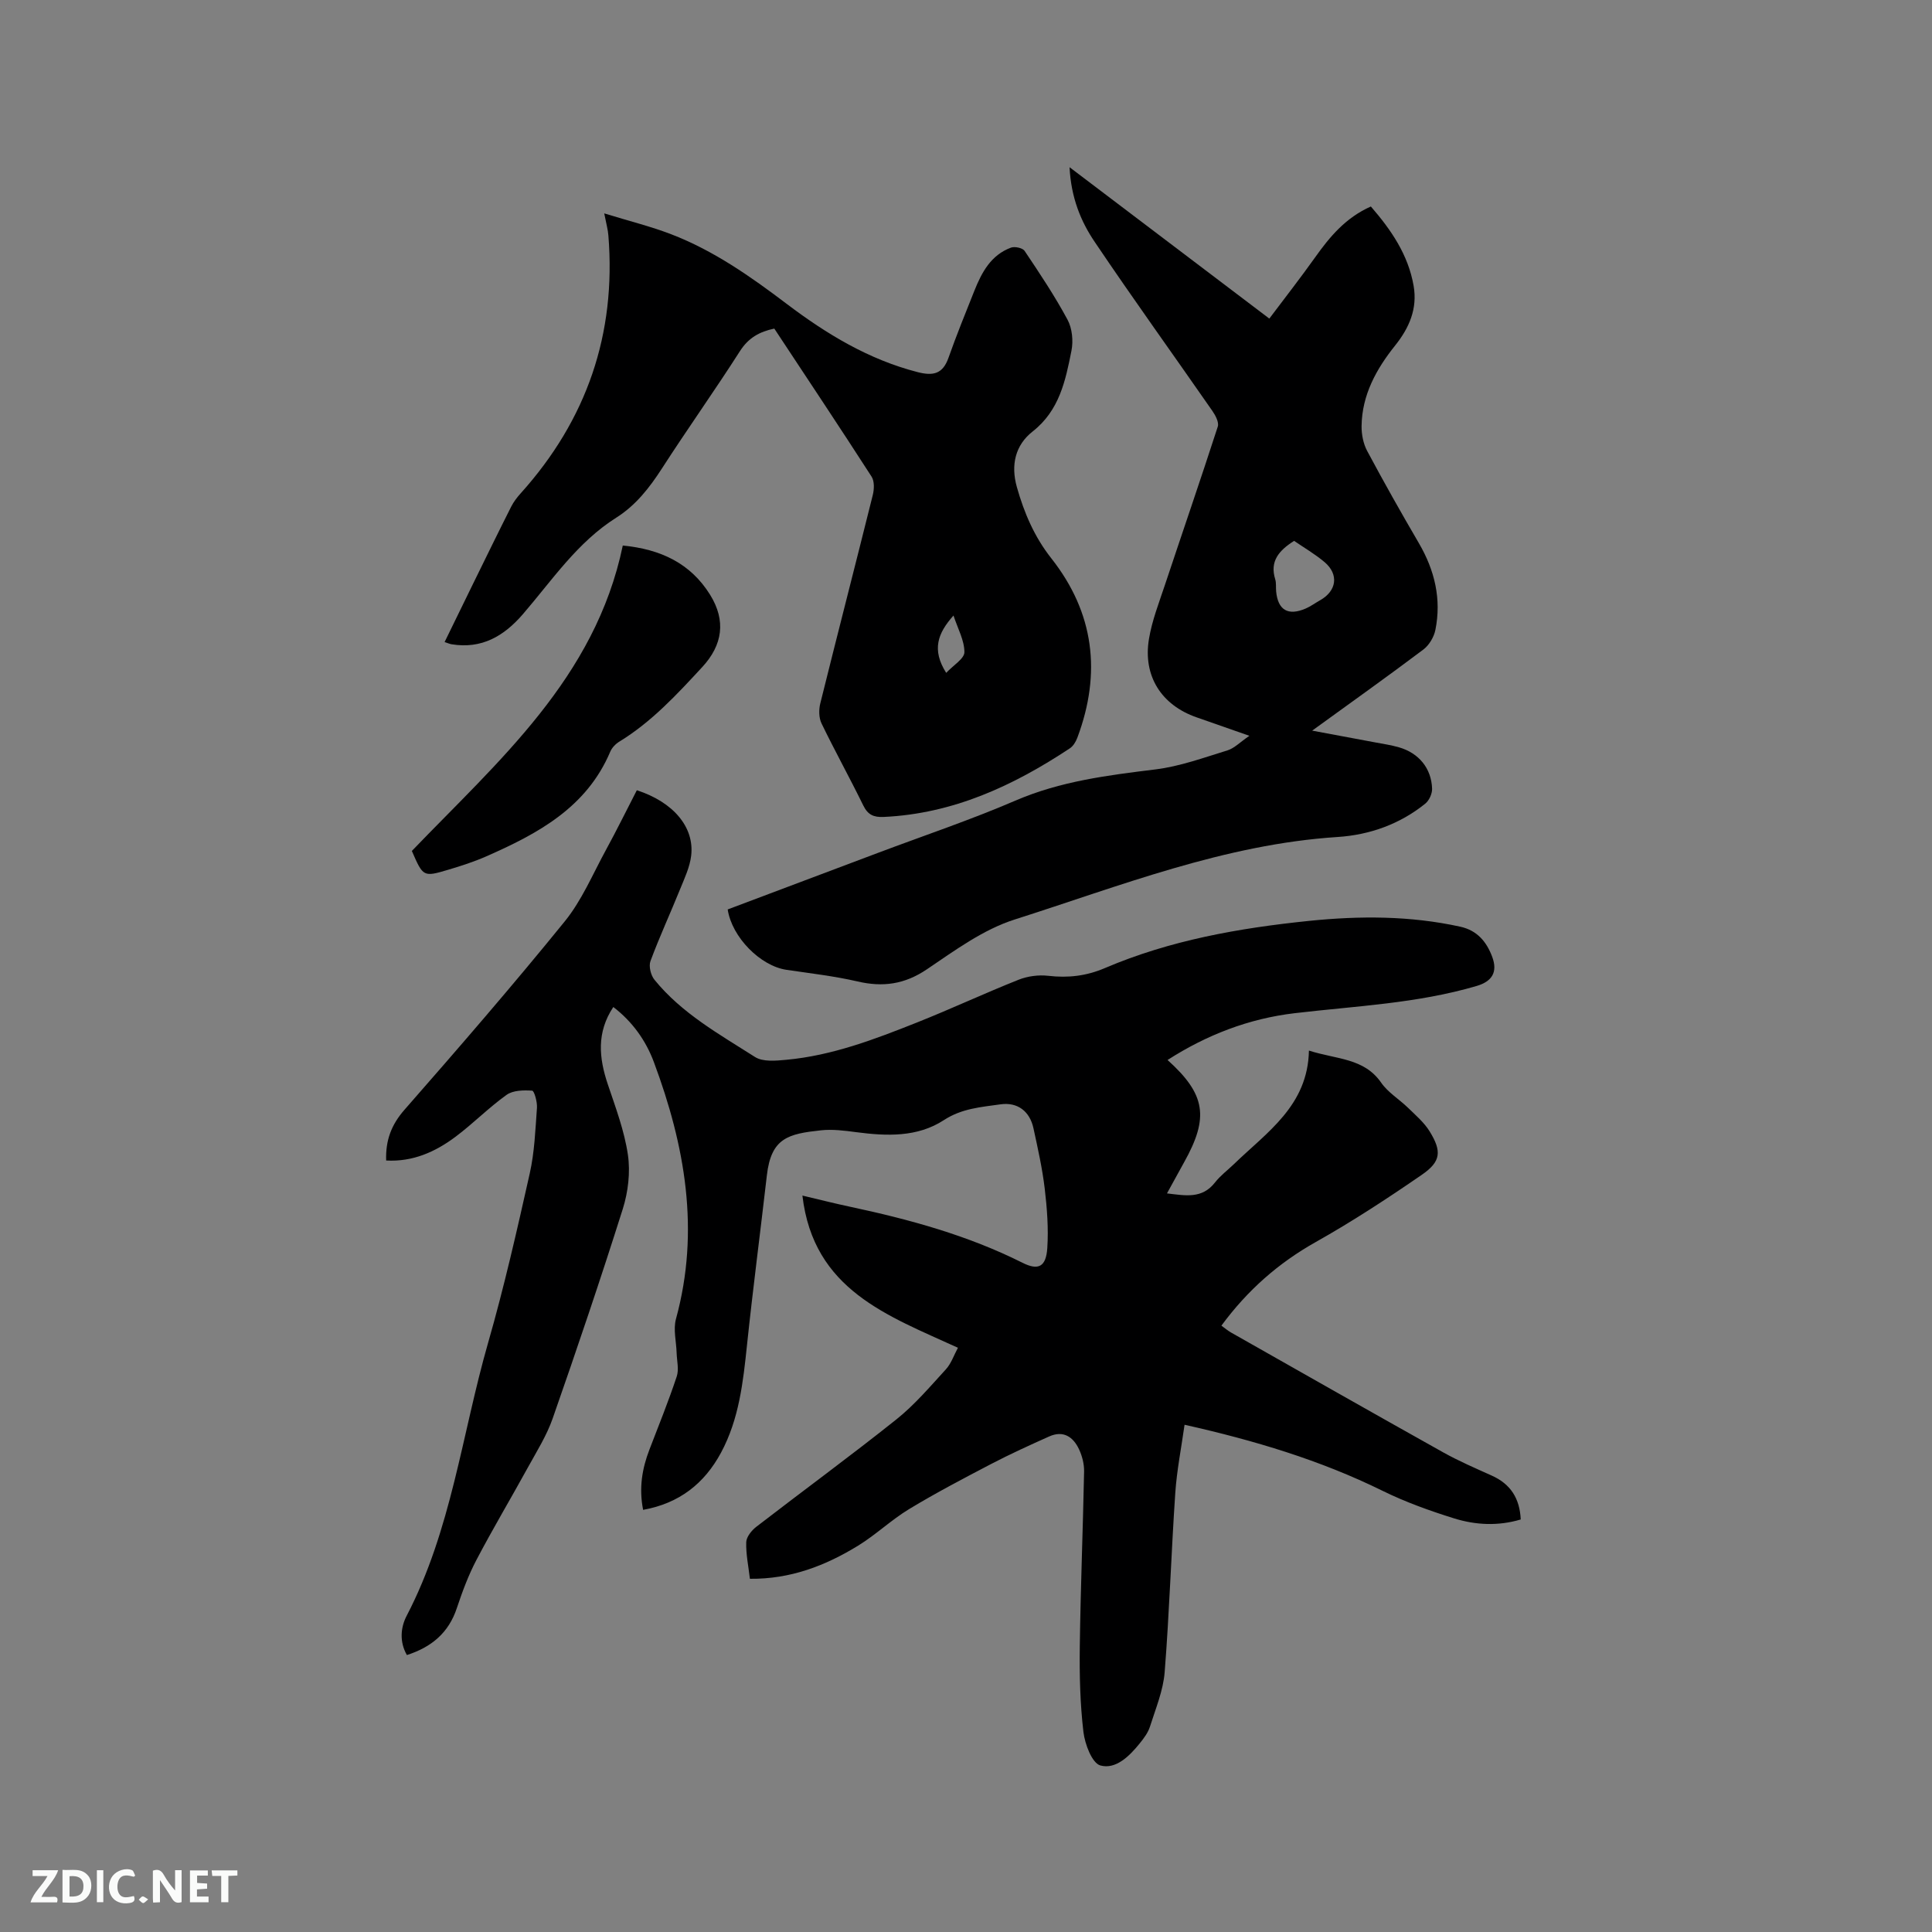
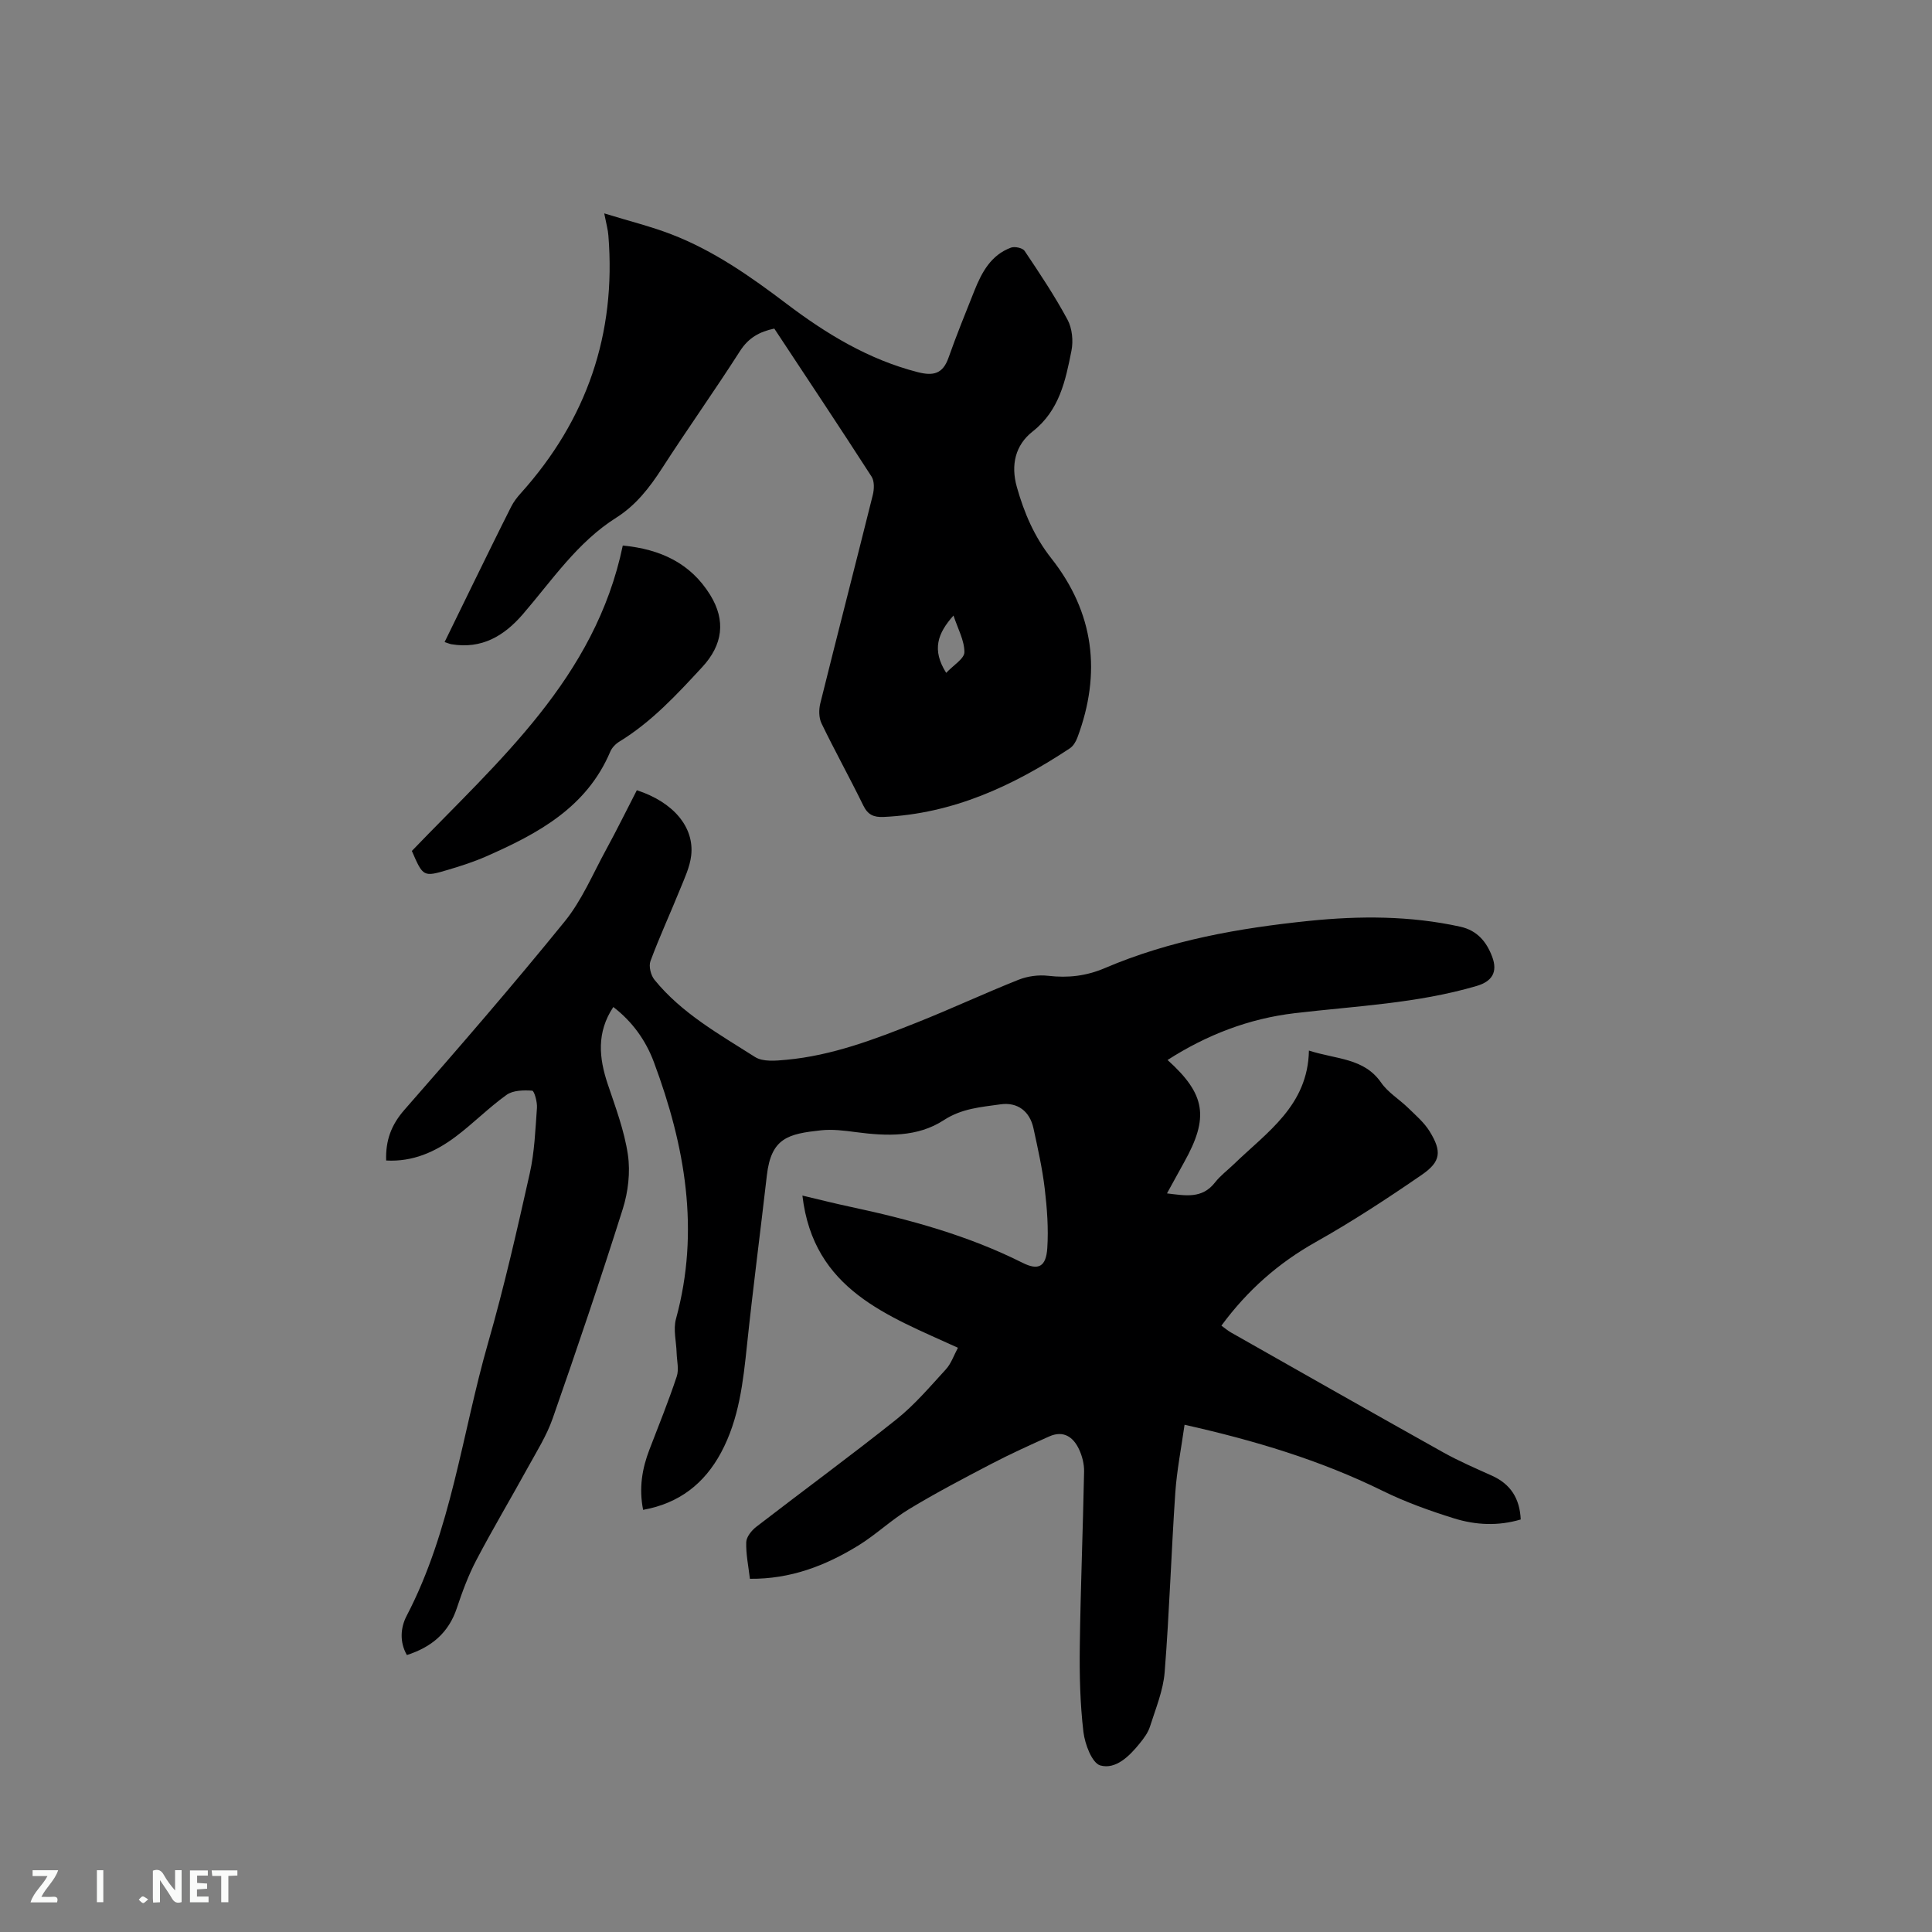
<svg xmlns="http://www.w3.org/2000/svg" enable-background="new 0 0 400 400" viewBox="0 0 400 400">
  <rect x="0" y="0" width="400" height="400" fill="#808080" stroke="none" />
  <path d="m133.15 312.6c-.89-4.52-.21-8.53 1.3-12.46 1.94-5.03 3.96-10.04 5.66-15.15.49-1.46.03-3.24-.02-4.87-.07-2.36-.73-4.87-.14-7.04 5.02-18.32 1.87-35.91-4.57-53.18-1.66-4.46-4.44-8.38-8.4-11.41-3.5 5.28-2.98 10.54-1.14 16.01 1.61 4.79 3.43 9.62 4.16 14.58.53 3.63.05 7.69-1.06 11.22-4.59 14.53-9.48 28.97-14.51 43.36-1.24 3.56-3.31 6.84-5.14 10.17-3.52 6.41-7.27 12.69-10.66 19.16-1.66 3.16-2.92 6.57-4.05 9.96-1.69 5.09-5.21 8.06-10.34 9.71-1.55-2.72-1.32-5.69-.04-8.14 9.25-17.74 11.43-37.58 16.84-56.45 3.33-11.58 6-23.36 8.64-35.13.99-4.42 1.16-9.03 1.49-13.57.09-1.22-.56-3.53-.99-3.56-1.76-.12-3.96-.09-5.3.87-3.69 2.64-6.91 5.93-10.55 8.66-4.2 3.15-8.87 5.24-14.38 4.93-.14-4.18 1.07-7.4 3.79-10.5 11.25-12.84 22.43-25.75 33.18-39 3.54-4.36 5.8-9.79 8.53-14.79 2.23-4.08 4.28-8.26 6.4-12.37 7.52 2.44 11.95 7.62 11.25 13.55-.28 2.35-1.36 4.64-2.27 6.88-2.02 5-4.29 9.9-6.16 14.95-.39 1.06.07 2.93.83 3.86 5.65 6.96 13.43 11.28 20.82 15.99 1.63 1.04 4.31.78 6.46.58 9.5-.87 18.33-4.25 27.08-7.73 7.07-2.81 13.97-6.04 21.04-8.85 1.87-.74 4.12-1.04 6.12-.81 4.12.48 7.91.04 11.76-1.61 13.48-5.76 27.76-8.27 42.24-9.76 10.48-1.07 20.93-1.08 31.31 1.2 3.55.78 5.46 3.17 6.61 6.22 1.2 3.21-.05 5.13-3.24 6.06-12.3 3.62-25.04 4.14-37.65 5.63-9.49 1.12-18.22 4.49-26.32 9.69 7.89 7.11 8.63 11.88 3.42 21.19-1.13 2.02-2.23 4.06-3.54 6.43 3.83.45 7.26 1.18 9.95-2.27 1.1-1.41 2.58-2.51 3.88-3.76 6.85-6.64 15.34-12.12 15.56-23.54 5.75 1.85 11.4 1.51 14.96 6.65 1.41 2.03 3.73 3.42 5.55 5.19 1.58 1.54 3.33 3.03 4.47 4.87 2.56 4.15 2.37 6.27-1.61 9.01-7.13 4.91-14.4 9.67-21.94 13.91-7.74 4.35-14.15 9.98-19.55 17.32.69.5 1.29 1.02 1.97 1.41 14.65 8.3 29.29 16.63 43.99 24.85 3.23 1.8 6.65 3.27 10.02 4.79 3.88 1.74 5.79 4.71 5.99 9.08-4.68 1.4-9.35 1.16-13.81-.23-5.03-1.57-10.05-3.37-14.77-5.69-12.91-6.36-26.53-10.44-41.02-13.69-.67 4.78-1.6 9.42-1.92 14.1-.84 12.37-1.22 24.78-2.2 37.13-.3 3.81-1.87 7.55-3.04 11.26-.4 1.27-1.28 2.44-2.14 3.5-2.12 2.63-4.96 5.43-8.13 4.55-1.73-.48-3.21-4.42-3.51-6.95-.69-5.86-.83-11.81-.75-17.71.16-12.07.65-24.13.89-36.2.03-1.53-.39-3.19-1.04-4.58-1.2-2.59-3.25-3.99-6.18-2.68-4.05 1.81-8.09 3.65-12.02 5.7-5.72 2.99-11.45 5.99-16.97 9.33-3.69 2.23-6.88 5.31-10.56 7.57-6.74 4.14-13.98 6.96-22.42 6.87-.3-2.61-.84-5.11-.76-7.59.04-1.09 1.11-2.42 2.08-3.17 9.65-7.45 19.49-14.65 29.02-22.25 3.77-3.01 6.96-6.78 10.24-10.36 1.09-1.19 1.64-2.89 2.49-4.46-14.52-6.65-29.92-11.95-32.2-31.51 3.5.83 6.62 1.62 9.76 2.29 12.35 2.63 24.46 5.93 35.82 11.63 3.27 1.64 4.86.84 5.12-3.03.27-4.08-.05-8.25-.53-12.33-.5-4.19-1.43-8.34-2.33-12.48-.76-3.53-3.29-5.47-6.83-4.97-4.01.57-8 .84-11.71 3.26-5.5 3.59-11.87 3.33-18.19 2.5-2.4-.32-4.89-.64-7.27-.38-6.75.73-10.31 1.55-11.2 9.33-1.34 11.68-2.87 23.34-4.1 35.02-.81 7.72-1.63 15.38-5.38 22.37-3.46 6.43-8.66 10.51-16.14 11.86z" fill="#000001" />
-   <path d="m221.44 34.62c14.04 10.64 27.45 20.8 41.36 31.34 3.21-4.27 6.43-8.39 9.47-12.66 3.04-4.28 6.32-8.22 11.55-10.55 4.19 4.83 7.74 9.98 8.86 16.45.81 4.72-.91 8.68-3.83 12.33-3.9 4.87-6.87 10.24-6.95 16.68-.02 1.72.35 3.64 1.15 5.14 3.44 6.44 7.03 12.8 10.71 19.1 3.28 5.62 4.71 11.58 3.42 17.98-.3 1.48-1.3 3.15-2.49 4.05-7.35 5.53-14.85 10.87-23.02 16.79 4.85.9 8.94 1.66 13.02 2.43 1.66.31 3.35.56 4.97 1.03 4.09 1.18 6.7 4.34 6.84 8.56.03 1.04-.61 2.45-1.42 3.1-5.27 4.25-11.52 6.47-18.14 6.9-23.38 1.51-44.95 10.11-66.88 17.09-6.51 2.07-12.4 6.42-18.18 10.32-4.6 3.1-9.09 3.72-14.33 2.5-4.84-1.12-9.81-1.68-14.73-2.41-5.38-.8-11.28-6.73-12.16-12.5 10.34-3.89 20.72-7.8 31.11-11.71 9.51-3.58 19.16-6.82 28.48-10.83 9.32-4.02 19.07-5.23 28.96-6.45 5.06-.62 10-2.43 14.92-3.94 1.42-.44 2.6-1.69 4.54-3.02-4.07-1.42-7.5-2.63-10.92-3.82-7.28-2.53-11.15-8.54-9.87-16.23.63-3.81 2.08-7.5 3.31-11.2 3.64-10.93 7.39-21.81 10.94-32.77.28-.87-.47-2.3-1.1-3.21-8.09-11.65-16.39-23.16-24.31-34.92-2.96-4.33-4.97-9.29-5.28-15.57zm46.49 77.36c-3.15 2-5.07 4.22-3.91 7.95.24.78.11 1.68.19 2.51.37 3.88 2.47 5.12 6.12 3.55 1.05-.46 2-1.16 3.01-1.73 3.41-1.93 3.89-5.33.91-7.87-1.99-1.68-4.28-3.01-6.32-4.41z" fill="#000001" />
  <path d="m125.1 44.18c5.12 1.58 9.61 2.68 13.89 4.33 8.78 3.38 16.41 8.74 23.87 14.39 8.23 6.23 16.97 11.54 27.15 14.15 3.21.82 5.18.37 6.36-2.96 1.65-4.68 3.53-9.29 5.37-13.91 1.52-3.8 3.43-7.38 7.57-8.91.78-.29 2.41.06 2.82.67 3.12 4.65 6.24 9.32 8.89 14.25.97 1.8 1.22 4.4.81 6.44-1.23 6.19-2.49 12.35-8.03 16.7-3.58 2.81-4.57 6.91-3.27 11.51 1.51 5.36 3.63 10.31 7.12 14.74 8.9 11.28 10.41 23.76 5.42 37.11-.31.84-.86 1.78-1.58 2.25-11.72 7.76-24.18 13.54-38.55 14.2-2.06.09-3.26-.44-4.21-2.38-2.79-5.71-5.88-11.27-8.64-16.98-.57-1.17-.58-2.87-.25-4.18 3.57-14.38 7.28-28.73 10.86-43.11.3-1.2.36-2.86-.25-3.81-6.6-10.24-13.36-20.38-20.14-30.65-3.03.64-5.33 1.88-7.1 4.65-5.25 8.21-10.91 16.16-16.19 24.35-2.57 3.98-5.4 7.6-9.42 10.14-8.08 5.1-13.29 12.97-19.35 20-3.92 4.54-8.53 7.24-14.75 6.22-.39-.06-.76-.24-1.45-.46 2.02-4.13 3.94-8.1 5.89-12.06 2.61-5.32 5.21-10.65 7.88-15.94.51-1.02 1.23-1.96 2-2.81 13.66-15.2 19.78-32.96 18.14-53.35-.08-1.17-.41-2.3-.86-4.59zm70.8 95.13c1.48-1.59 3.77-2.94 3.77-4.29 0-2.43-1.36-4.85-2.26-7.58-3.28 3.67-4.54 7.09-1.51 11.87z" fill="#000001" />
-   <path d="m128.94 112.95c7.85.75 14.05 3.69 18.09 10.21 3.31 5.35 2.59 10.37-1.63 14.94-5.25 5.68-10.49 11.36-17.18 15.45-.77.47-1.52 1.25-1.87 2.07-4.91 11.61-15.05 17.01-25.74 21.71-2.51 1.1-5.14 1.95-7.77 2.73-5.21 1.55-5.23 1.5-7.57-3.88 17.88-18.62 37.95-35.76 43.67-63.23z" fill="#000001" />
+   <path d="m128.94 112.95c7.85.75 14.05 3.69 18.09 10.21 3.31 5.35 2.59 10.37-1.63 14.94-5.25 5.68-10.49 11.36-17.18 15.45-.77.47-1.52 1.25-1.87 2.07-4.91 11.61-15.05 17.01-25.74 21.71-2.51 1.1-5.14 1.95-7.77 2.73-5.21 1.55-5.23 1.5-7.57-3.88 17.88-18.62 37.95-35.76 43.67-63.23" fill="#000001" />
  <g fill="#fafbfa">
    <path d="m37.59 393.81c-.92.31-1.52.05-2-.78-.7-1.2-1.52-2.34-2.47-3.78v4.59c-.55.03-.95.05-1.41.07-.03-.37-.06-.64-.06-.91 0-1.91 0-3.81 0-5.7 1.13-.41 1.77-.03 2.29.91.62 1.11 1.38 2.14 2.31 3.19v-4.2h1.35v6.61z" />
-     <path d="m12.94 393.88v-6.75c1.9.19 3.93-.54 5.37 1.29.8 1.01.78 2.88.03 3.97-1.37 1.97-3.4 1.51-5.4 1.49m1.45-1.22c2.04.12 2.92-.58 2.89-2.21-.03-1.51-.98-2.19-2.89-2z" />
    <path d="m11.81 393.87h-5.49c.68-2.18 2.47-3.48 3.51-5.45h-3.08v-1.21h5.29c-.71 2.13-2.44 3.48-3.47 5.51.86 0 1.63.04 2.39-.01.79-.05 1.14.21.85 1.16" />
    <path d="m39.33 393.86v-6.61h3.7v1.07h-2.22v1.52c.68.04 1.34.09 2.07.13v1.07c-.72.05-1.38.09-2.1.14v1.48h2.4v1.19h-3.85z" />
-     <path d="m27.71 388.56c-1.15-.3-2.46-.61-3.1.64-.37.73-.41 1.93-.06 2.67.63 1.35 1.99.93 3.17.68.35.94-.01 1.32-.93 1.46-1.62.25-3.05-.27-3.76-1.48-.73-1.24-.6-3.03.31-4.17.88-1.11 2.71-1.7 4-1.16.32.13.44.74.65 1.12-.1.08-.19.16-.28.24" />
    <path d="m49.15 387.24v1.07c-.59.02-1.17.05-1.87.08v5.44h-1.48v-5.44h-1.85c-.05-.4-.08-.73-.13-1.15z" />
    <path d="m20.06 387.21h1.33v6.62h-1.33z" />
    <path d="m30.68 393.25c-.49.38-.8.79-1.05.76-.32-.05-.6-.45-.9-.7.26-.24.51-.64.8-.67.29-.04.62.3 1.15.61" />
  </g>
</svg>